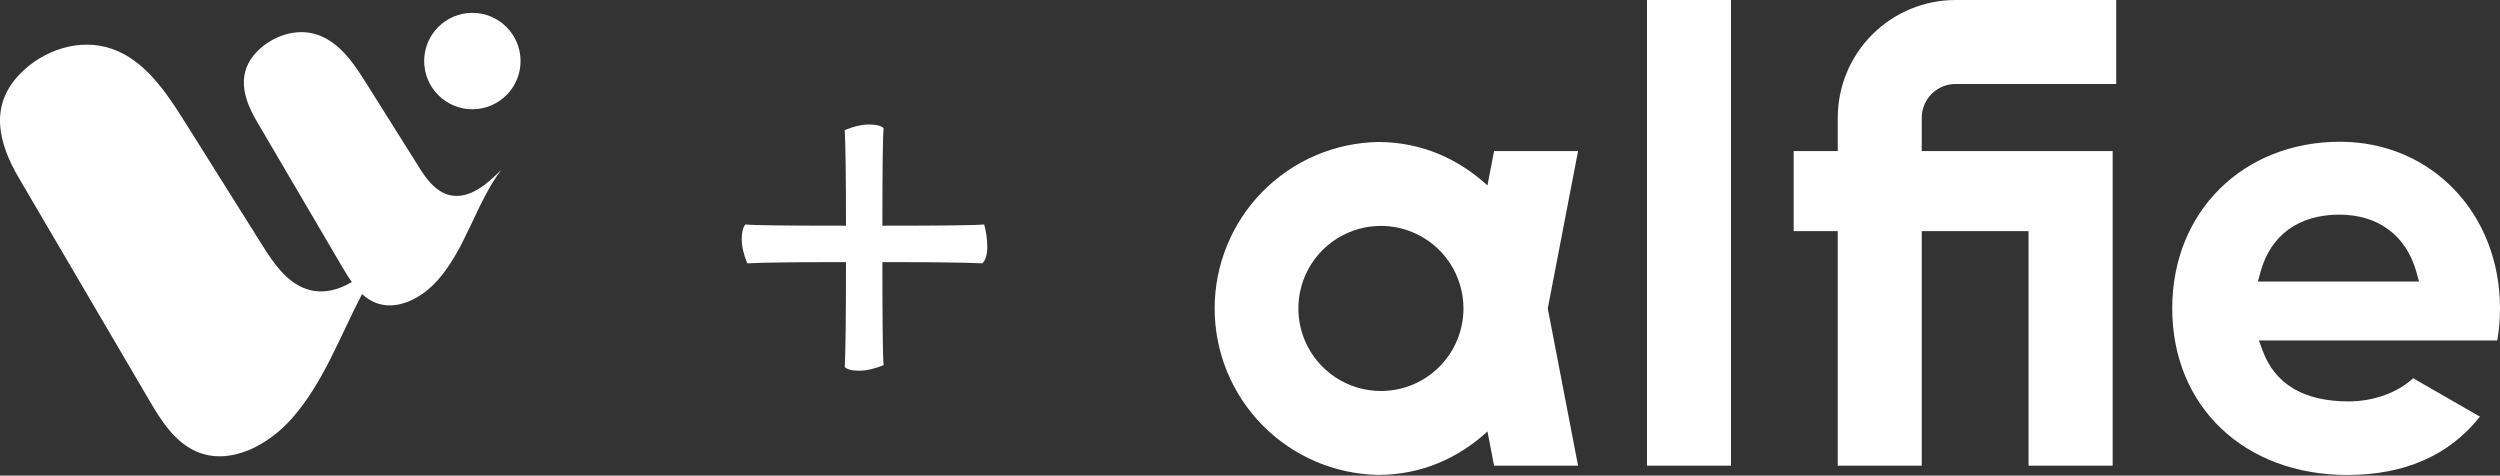
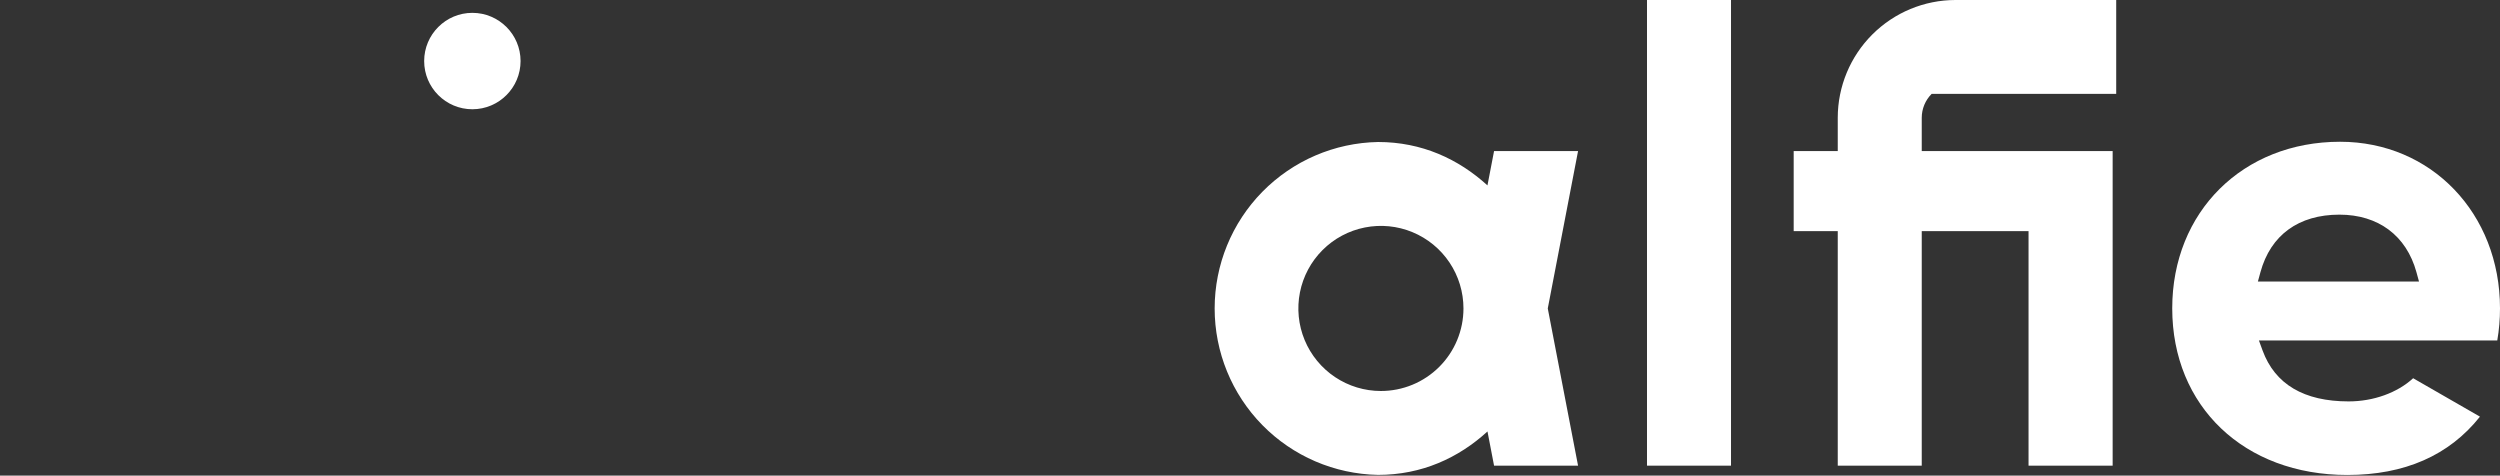
<svg xmlns="http://www.w3.org/2000/svg" width="389" height="74" viewBox="0 0 389 74" fill="none">
  <rect x="0" y="0" width="389" height="74" fill="#333333" stroke="none" />
  <path d="M245.546 23.509H232.476L231.448 28.849C226.942 24.74 221.234 22.096 214.429 22.096C207.643 22.22 201.176 25.003 196.42 29.846C191.664 34.69 189 41.206 189 47.994C189 54.782 191.664 61.298 196.42 66.142C201.176 70.985 207.643 73.768 214.429 73.892C221.234 73.892 226.959 71.248 231.452 67.135L232.476 72.457H245.546L240.833 47.994L245.546 23.509ZM214.87 60.839C212.329 60.839 209.846 60.086 207.733 58.675C205.621 57.263 203.975 55.257 203.002 52.91C202.03 50.563 201.776 47.98 202.271 45.488C202.767 42.996 203.99 40.708 205.787 38.911C207.583 37.115 209.872 35.891 212.364 35.396C214.856 34.9 217.438 35.154 219.786 36.127C222.133 37.099 224.139 38.745 225.55 40.858C226.962 42.97 227.715 45.453 227.715 47.994C227.715 49.682 227.382 51.353 226.736 52.913C226.09 54.472 225.142 55.889 223.948 57.082C222.754 58.275 221.336 59.221 219.777 59.865C218.217 60.51 216.545 60.841 214.857 60.839H214.87Z" fill="white" />
  <path d="M269.344 0H256.274V72.457H269.344V0Z" fill="white" />
  <path d="M389 47.981C389 33.213 378.302 22.057 364.117 22.057C348.995 22.057 337.999 32.95 337.999 47.981C337.999 63.237 349.202 73.905 365.245 73.905C374.137 73.905 381.076 70.88 385.88 64.831L375.485 58.852C373.026 61.116 369.311 62.459 365.448 62.459C358.492 62.459 353.985 59.789 352.054 54.527L351.488 52.976H388.576C388.86 51.326 389.001 49.655 389 47.981ZM351.328 43.807L351.726 42.347C353.307 36.575 357.671 33.399 364.014 33.399C370.062 33.399 374.426 36.657 375.995 42.343L376.397 43.807H351.328Z" fill="white" />
-   <path d="M285.954 18.324V23.509H279.097V35.961H285.954V72.457H299.023V35.961H315.641V72.457H328.728V23.509H299.023V18.324C299.025 16.93 299.578 15.594 300.563 14.608C301.548 13.623 302.884 13.068 304.277 13.066H329.281V0H304.277C299.419 0.005 294.761 1.937 291.326 5.372C287.89 8.807 285.958 13.466 285.954 18.324Z" fill="white" />
-   <path d="M70.021 30.377C67.716 29.84 66.221 27.69 64.989 25.682C62.324 21.47 59.694 17.25 57.028 13.013C55.647 10.828 54.187 8.564 52.207 6.978C51.398 6.353 50.527 5.815 49.542 5.454C46.217 4.256 42.451 5.542 40.023 7.991C36.795 11.277 37.78 15.162 39.9 18.783C44.36 26.378 48.82 33.998 53.281 41.584C53.729 42.359 54.204 43.134 54.75 43.883C52.77 45.046 50.624 45.68 48.372 45.169C44.897 44.359 42.654 41.108 40.771 38.086C36.76 31.716 32.783 25.356 28.772 18.986C26.705 15.7 24.462 12.264 21.497 9.903C20.301 8.943 18.955 8.141 17.486 7.63C12.489 5.833 6.771 7.753 3.155 11.454C-1.727 16.413 -0.258 22.272 2.944 27.708C9.674 39.187 16.377 50.631 23.116 62.102C25.033 65.388 27.189 68.859 30.716 70.322C35.862 72.445 41.73 69.273 45.407 65.124C50.316 59.565 52.885 52.367 56.333 45.759C56.931 46.297 57.591 46.746 58.339 47.072C61.752 48.473 65.64 46.385 68.095 43.61C72.493 38.65 74.024 31.716 78 26.422C75.818 28.607 73.065 31.056 70.012 30.369" fill="white" />
+   <path d="M285.954 18.324V23.509H279.097V35.961H285.954V72.457H299.023V35.961H315.641V72.457H328.728V23.509H299.023V18.324C299.025 16.93 299.578 15.594 300.563 14.608H329.281V0H304.277C299.419 0.005 294.761 1.937 291.326 5.372C287.89 8.807 285.958 13.466 285.954 18.324Z" fill="white" />
  <path d="M73.5 2C77.641 2 81 5.362 81 9.5C81 13.638 77.641 17 73.5 17C69.359 17 66 13.638 66 9.5C66 5.362 69.359 2 73.5 2Z" fill="white" />
-   <path d="M137.299 35.12C146.579 35.12 151.859 35.056 153.139 34.928C153.459 36.08 153.619 37.264 153.619 38.48C153.619 39.632 153.363 40.464 152.851 40.976C150.291 40.848 145.107 40.784 137.299 40.784C137.299 50.256 137.363 55.6 137.491 56.816C136.083 57.392 134.803 57.68 133.651 57.68C132.563 57.68 131.827 57.488 131.443 57.104C131.571 54.672 131.635 49.232 131.635 40.784C123.699 40.784 118.579 40.848 116.275 40.976C115.699 39.568 115.411 38.32 115.411 37.232C115.411 36.144 115.603 35.376 115.987 34.928C117.139 35.056 122.355 35.12 131.635 35.12C131.635 27.632 131.571 22.672 131.443 20.24C132.851 19.664 134.099 19.376 135.187 19.376C136.339 19.376 137.107 19.568 137.491 19.952C137.363 21.168 137.299 26.224 137.299 35.12Z" fill="white" />
</svg>